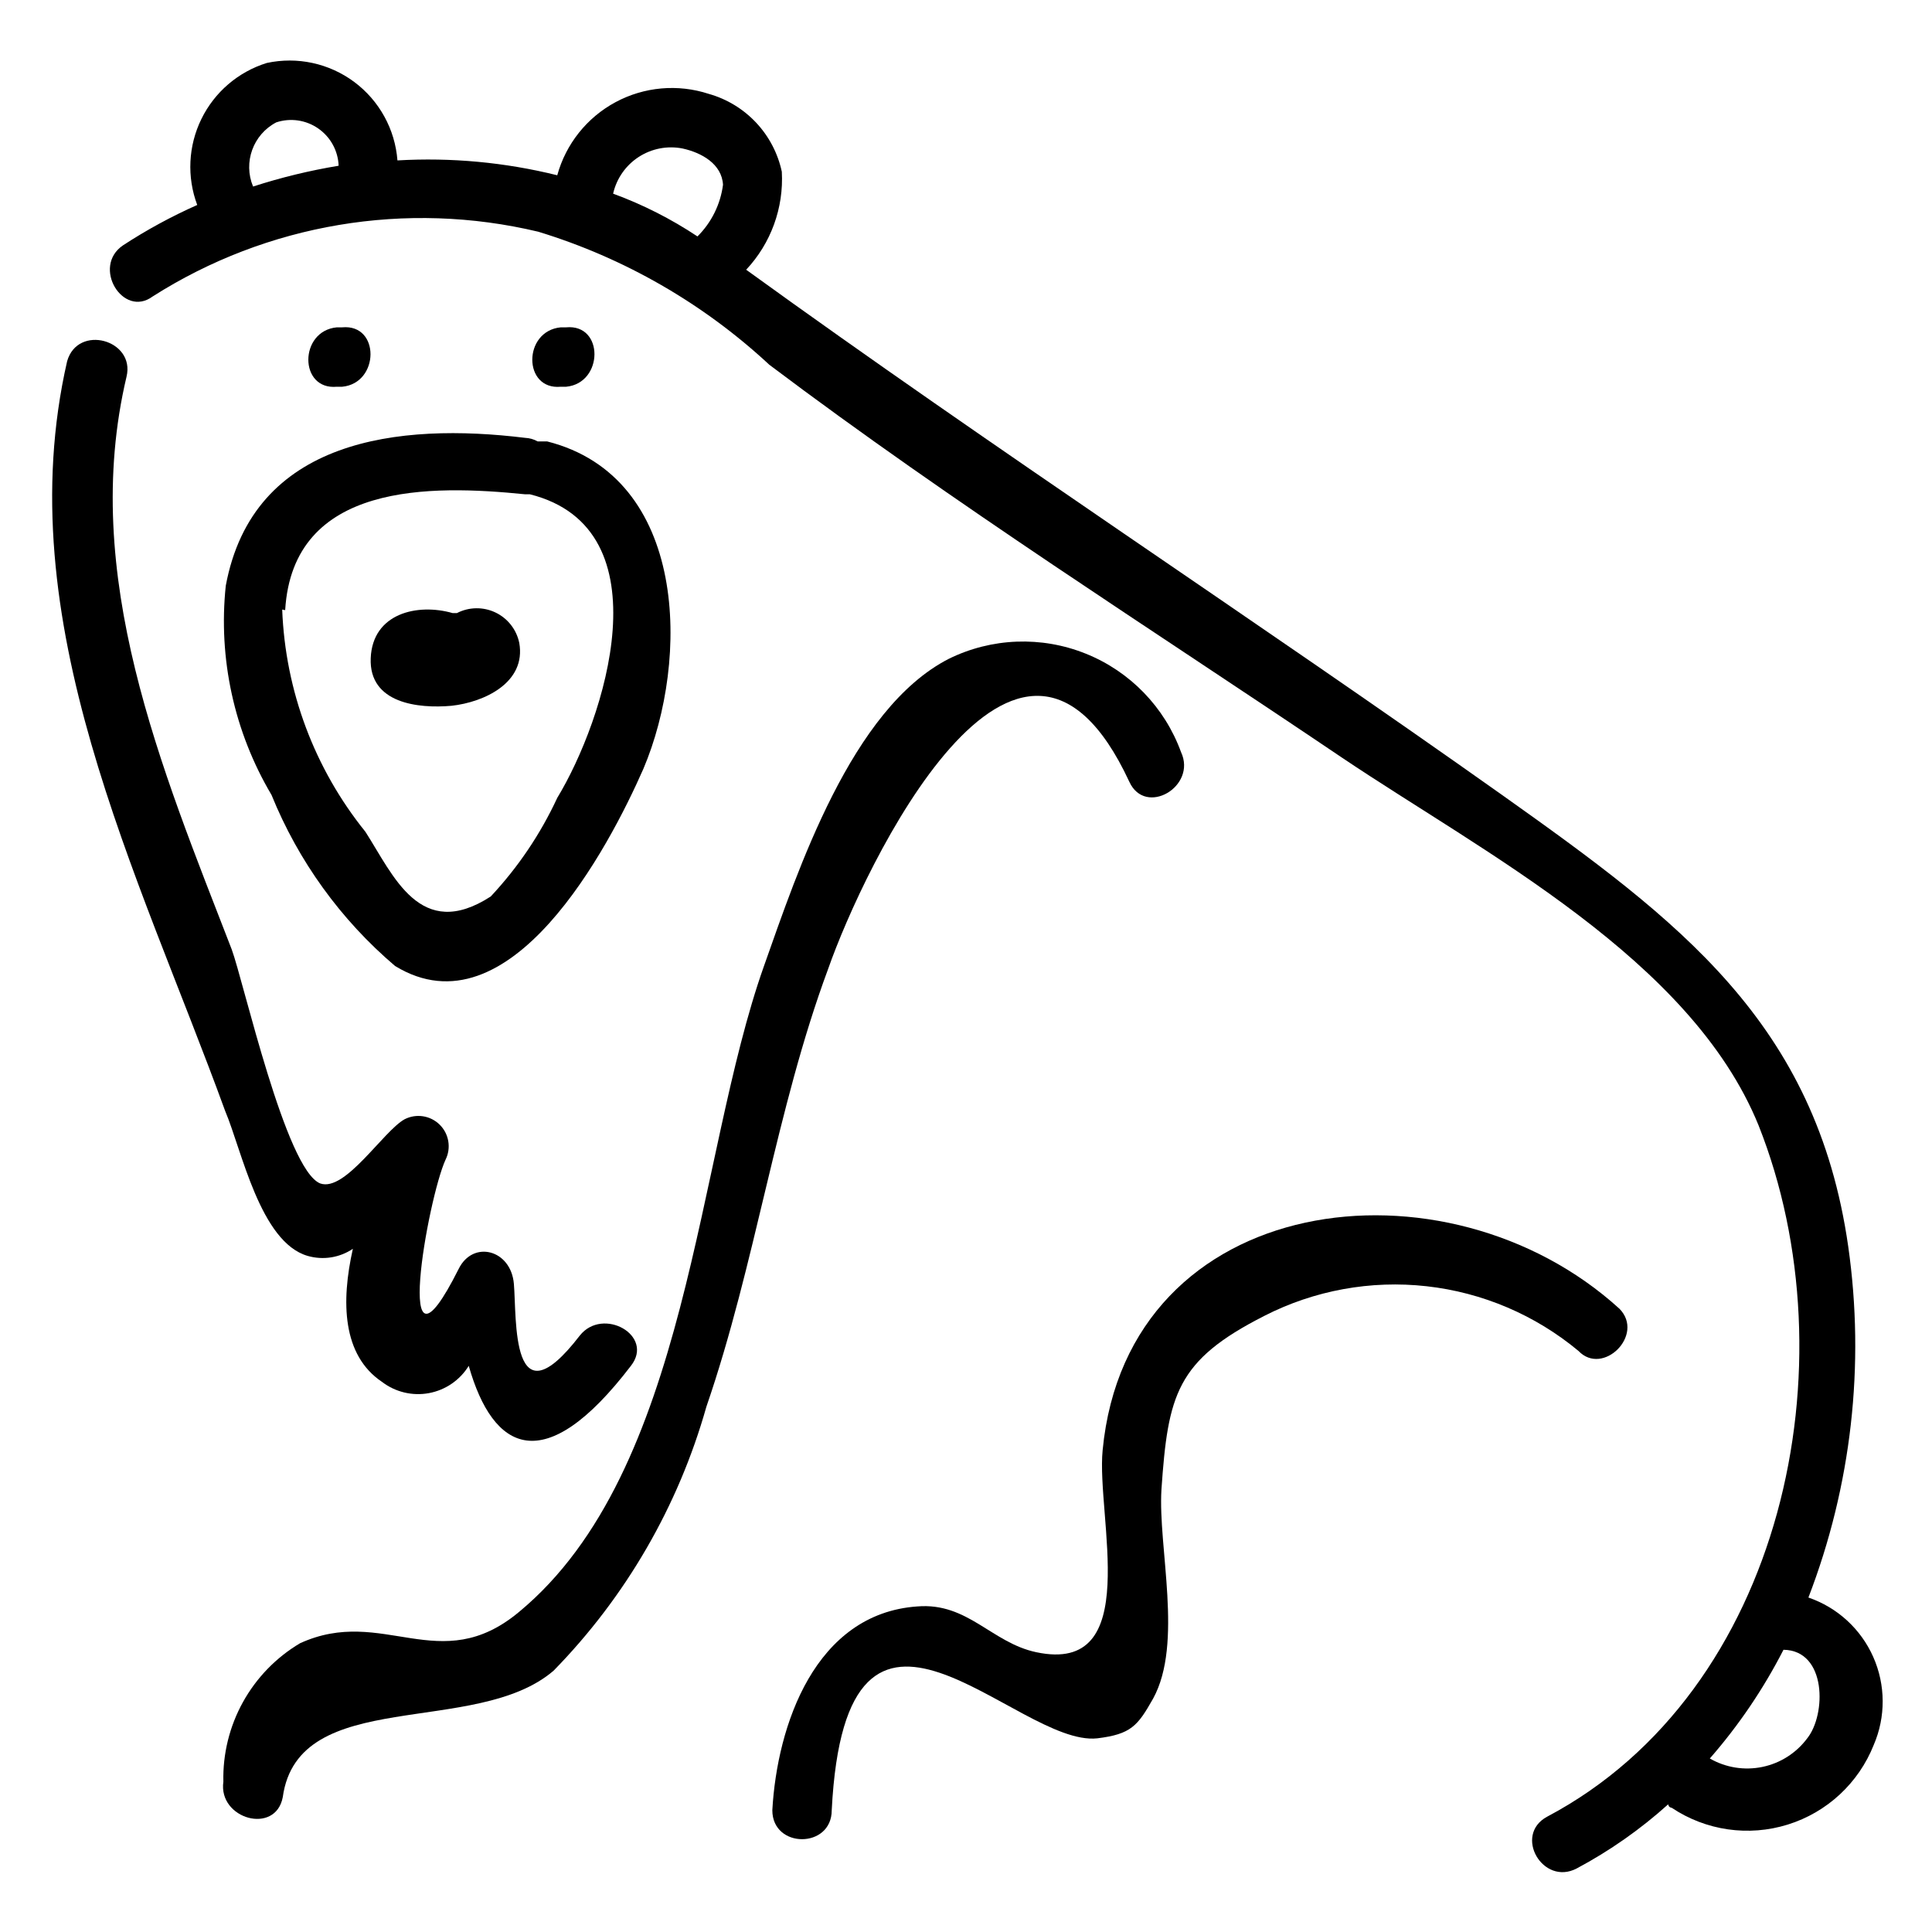
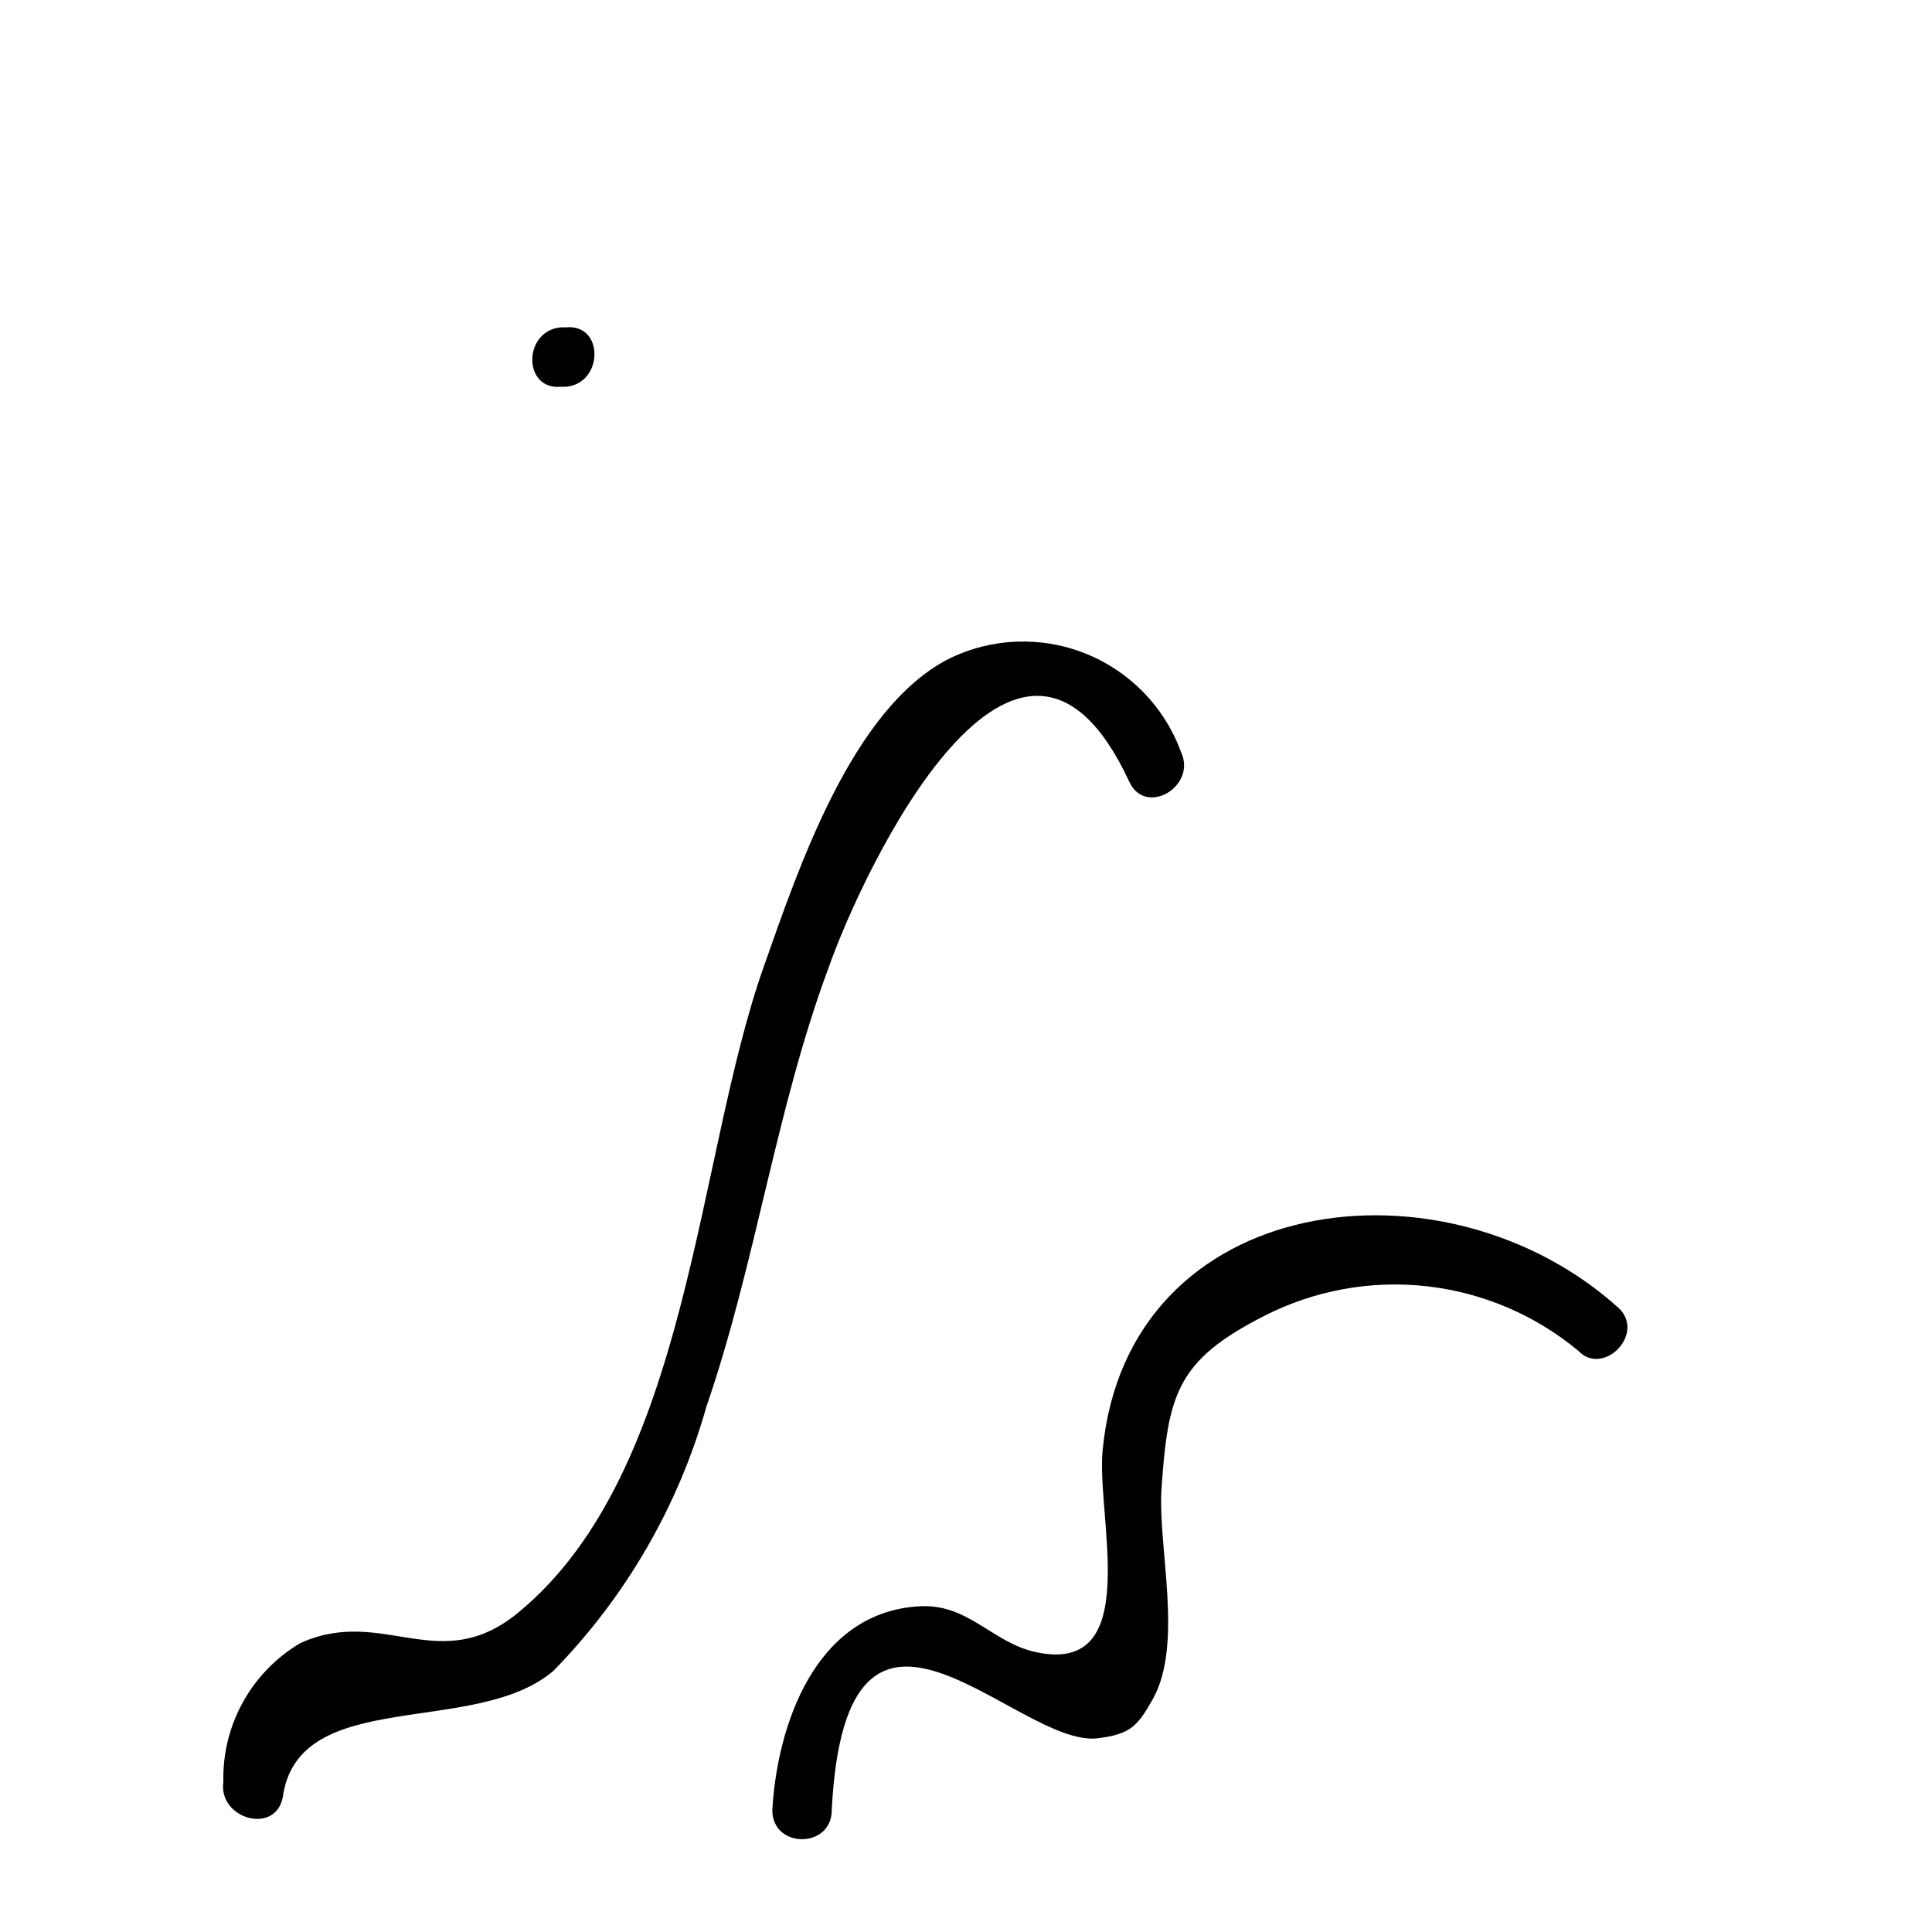
<svg xmlns="http://www.w3.org/2000/svg" fill="#000000" width="800px" height="800px" version="1.1" viewBox="144 144 512 512">
  <g>
    <path d="m443.29 351.19c4.25 9.289 17.949 1.258 13.699-7.871-4.332-11.895-13.516-21.383-25.262-26.098-11.746-4.719-24.945-4.215-36.297 1.379-25.82 13.227-39.988 56.047-48.965 81.398-18.105 51.012-19.68 133.67-64.867 171.14-21.098 17.633-36.055-1.73-58.094 8.344-6.332 3.766-11.551 9.148-15.121 15.594-3.566 6.445-5.359 13.723-5.188 21.09-1.418 9.918 13.855 14.168 15.742 4.094 4.094-29.598 51.168-15.742 71.793-33.535 19.117-19.551 33.031-43.586 40.461-69.902 13.066-37.941 18.422-78.719 32.273-116.04 9.293-26.605 50.383-113.04 79.824-49.594z" />
-     <path d="m623.25 567.36c11.402-29.609 15.035-61.641 10.547-93.051-8.5-59.355-45.027-86.434-91.316-119.34-66.598-47.23-134.61-91.629-200.74-139.49h0.004c6.566-7 9.98-16.391 9.445-25.977-1.047-4.875-3.402-9.371-6.812-13.004-3.414-3.637-7.754-6.269-12.551-7.621-8.184-2.676-17.109-1.883-24.691 2.191-7.586 4.074-13.172 11.078-15.457 19.379-13.84-3.434-28.117-4.762-42.352-3.938-0.633-8.258-4.805-15.836-11.445-20.789-6.641-4.949-15.098-6.781-23.191-5.031-7.57 2.356-13.836 7.727-17.32 14.844-3.484 7.121-3.883 15.363-1.102 22.785-6.836 3.035-13.418 6.613-19.68 10.707-8.344 5.668 0 19.363 7.871 13.539 30.336-19.309 67.203-25.5 102.18-17.16 22.824 6.961 43.766 19.023 61.246 35.266 49.121 37 101.08 69.902 151.93 104.23 37.473 25.191 92.262 53.215 110.21 97.297 25.031 62.977 6.769 150.04-56.047 183.26-8.973 4.879-1.102 18.422 7.871 13.699 8.746-4.66 16.887-10.371 24.246-17.004 0 0 0 0.789 0.945 0.945v-0.004c9.055 6.047 20.355 7.676 30.746 4.434 10.395-3.238 18.766-11 22.781-21.121 3.199-7.449 3.148-15.891-0.137-23.301-3.285-7.41-9.512-13.117-17.18-15.742zm-406.04-390.93c3.758-1.242 7.883-0.641 11.133 1.621 3.25 2.258 5.25 5.914 5.398 9.871-7.684 1.27-15.262 3.113-22.672 5.512-2.672-6.402-0.004-13.785 6.141-17.004zm107.69 6.926c5.039 1.102 10.391 4.094 10.707 9.605-0.676 5.188-3.059 10.008-6.769 13.695-6.981-4.644-14.484-8.449-22.355-11.336 0.906-4 3.336-7.488 6.777-9.723 3.441-2.234 7.617-3.039 11.641-2.242zm298.04 421.31c-2.898 3.898-7.133 6.602-11.891 7.586-4.762 0.988-9.719 0.191-13.93-2.234 7.66-8.77 14.215-18.445 19.523-28.812 11.492 0.16 11.336 17.164 6.297 23.461z" />
    <path d="m573.18 490.84c-45.973-41.879-130.36-31.488-136.97 37.473-1.73 17.633 11.02 59.672-17.633 53.531-11.809-2.519-18.105-13.227-31.488-12.121-27.078 1.891-37.156 31.488-38.414 54.004 0 10.234 15.742 10.234 15.742 0 3.777-74.156 48.805-16.688 70.375-19.051 8.973-1.102 10.707-3.305 14.801-10.547 8.031-14.641 1.258-39.988 2.203-55.418 1.73-25.031 3.938-34.164 27.238-45.973v-0.008c13.266-6.781 28.23-9.516 43.035-7.863 14.809 1.652 28.805 7.617 40.25 17.152 6.453 6.769 17.633-4.25 10.863-11.18z" />
-     <path d="m203.83 299.24c-2.023 19.293 2.227 38.73 12.121 55.418 7.106 17.531 18.34 33.086 32.75 45.344 30.387 18.578 56.68-31.488 65.809-52.27 12.281-28.969 11.809-77.305-25.504-86.75h-2.519c-1.012-0.57-2.144-0.895-3.309-0.945-33.375-4.094-72.105 0.156-79.348 39.203zm15.742 6.453c2.047-34.008 38.73-33.219 63.605-30.699h1.258c36.367 9.133 19.68 59.984 7.242 80.453l0.004-0.004c-4.453 9.594-10.402 18.418-17.633 26.137-18.734 12.121-25.82-5.668-33.219-17.16-13.5-16.742-21.23-37.395-22.043-58.883z" />
-     <path d="m263.66 331.04c8.66-0.945 19.836-6.141 17.949-16.688h-0.004c-0.73-3.519-3.066-6.496-6.309-8.039-3.246-1.547-7.027-1.484-10.223 0.168h-1.102c-9.289-2.676-21.254 0-21.727 11.965-0.473 11.965 12.598 13.383 21.414 12.594z" />
    <path d="m294.04 246.49c9.918-0.945 10.078-16.688 0-15.742h-1.418c-10.078 0.945-10.078 16.688 0 15.742z" />
-     <path d="m234.69 246.49c9.918-0.945 10.078-16.688 0-15.742h-1.418c-10.078 0.945-10.078 16.688 0 15.742z" />
-     <path d="m225.55 476.83c4.07 1.172 8.453 0.48 11.965-1.887-3.148 14.012-2.832 28.184 7.715 35.266 3.539 2.711 8.059 3.793 12.438 2.984 4.383-0.812 8.215-3.441 10.551-7.234 6.453 22.672 19.996 30.07 42.98 0 6.297-8.031-7.398-15.742-13.539-8.031-18.422 23.93-16.688-4.566-17.477-13.699-0.789-9.133-10.863-11.652-14.641-3.938-17.789 35.426-8.188-18.734-3.465-28.969v0.004c1.535-3.106 0.906-6.848-1.562-9.281-2.469-2.434-6.219-3.008-9.301-1.426-5.668 3.148-15.742 19.363-22.355 17.004-9.133-3.621-20.309-53.531-23.457-62.031-18.582-48.02-40.309-99.188-27.871-151.77 2.363-9.762-12.91-14.012-15.742-4.094-15.742 68.801 18.895 135.55 41.879 198.69 4.406 10.391 9.289 34.793 21.883 38.414z" />
  </g>
</svg>